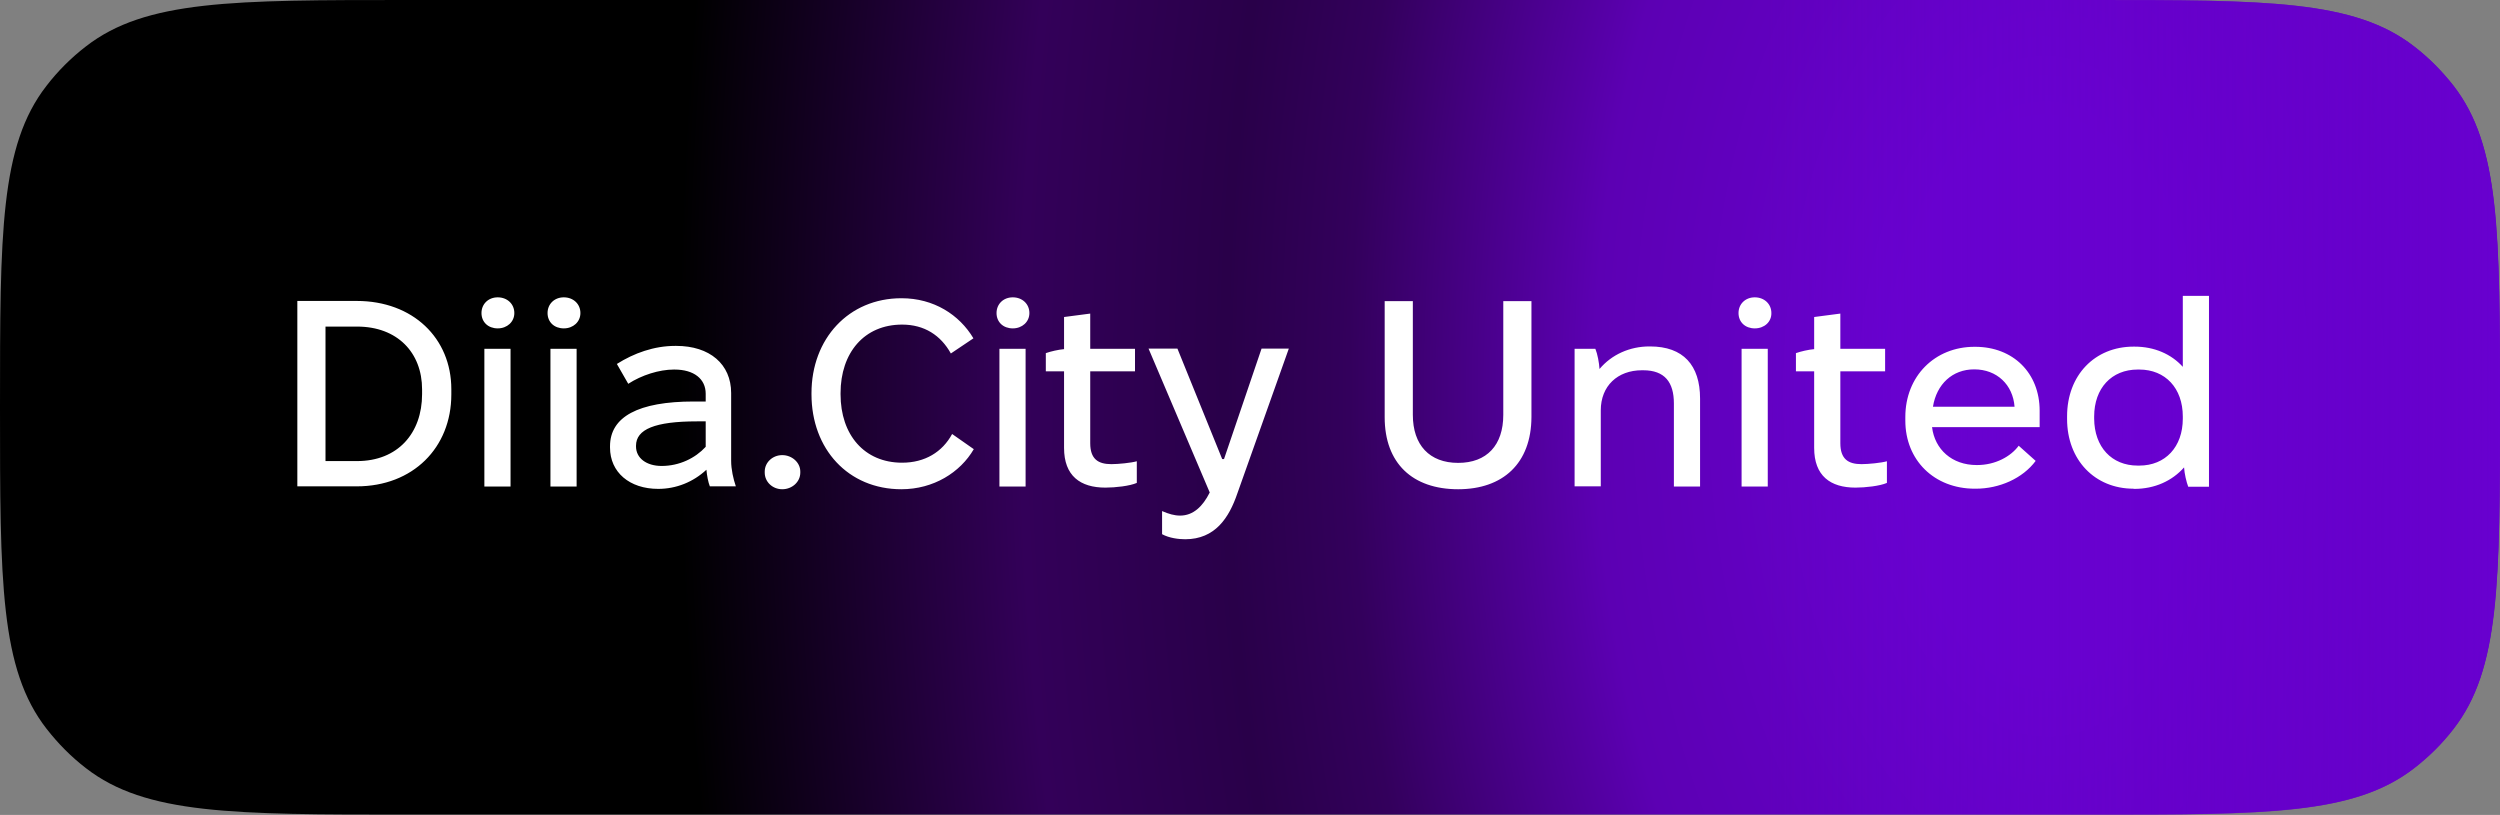
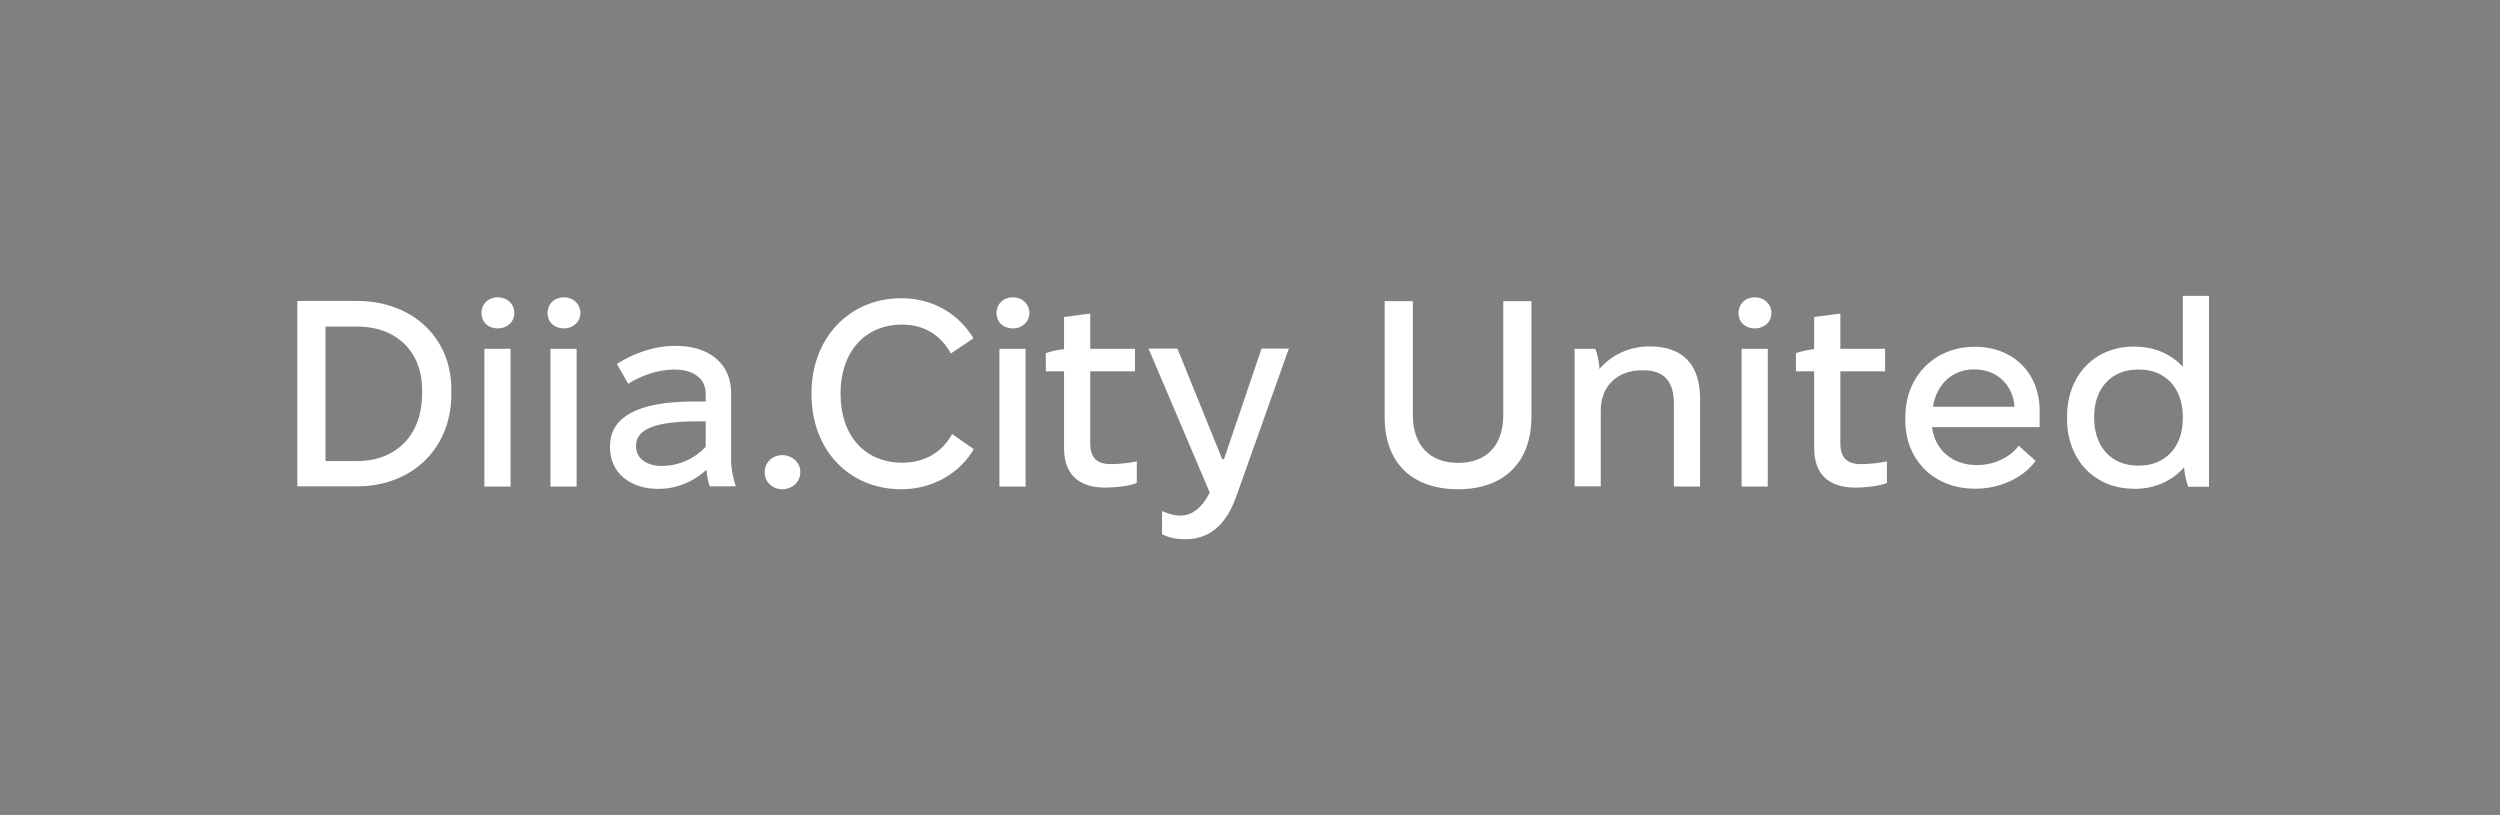
<svg xmlns="http://www.w3.org/2000/svg" version="1.1" id="Layer_3" x="0px" y="0px" viewBox="0 0 1384.8 451.4" style="enable-background:new 0 0 1384.8 451.4;" xml:space="preserve">
  <rect x="0" y="0" width="1384.8" height="451.4" fill="#808080" stroke="none" />
  <style type="text/css">
	.st0{fill:url(#SVGID_1_);}
	.st1{fill:url(#SVGID_00000066507342078341769780000000429301731951945396_);}
	.st2{fill:#FFFFFF;}
</style>
  <radialGradient id="SVGID_1_" cx="157.525" cy="767.31" r="2.191" gradientTransform="matrix(5.5 624 346.774 -3.057 -265814 -95724.734)" gradientUnits="userSpaceOnUse">
    <stop offset="0" style="stop-color:#6801CF" />
    <stop offset="0.11" style="stop-color:#6801CF" />
    <stop offset="0.33" style="stop-color:#5C00B3" />
    <stop offset="0.51" style="stop-color:#33005C" />
    <stop offset="0.6" style="stop-color:#290049" />
    <stop offset="0.75" style="stop-color:#330059" />
    <stop offset="1" style="stop-color:#000000" />
  </radialGradient>
-   <path class="st0" d="M0,225.7c0-96.6,0-145,25.7-178.1C32,39.4,39.4,32,47.6,25.7C80.7,0,129.1,0,225.7,0h933.4  c96.6,0,145,0,178.1,25.7c8.2,6.3,15.5,13.7,21.8,21.8c25.7,33.2,25.7,81.5,25.7,178.1c0,96.6,0,145-25.7,178.1  c-6.3,8.2-13.7,15.5-21.8,21.8c-33.2,25.7-81.5,25.7-178.1,25.7H225.7c-96.6,0-145,0-178.1-25.7c-8.2-6.3-15.5-13.7-21.8-21.8  C0,370.6,0,322.3,0,225.7z" />
  <linearGradient id="SVGID_00000009578445013238767210000006978719685291371446_" gradientUnits="userSpaceOnUse" x1="979.225" y1="225.69" x2="1384.805" y2="225.69">
    <stop offset="0" style="stop-color:#6800CF;stop-opacity:0" />
    <stop offset="0.141" style="stop-color:#6800CF;stop-opacity:0.141" />
    <stop offset="1" style="stop-color:#6800CF" />
  </linearGradient>
-   <path style="fill:url(#SVGID_00000009578445013238767210000006978719685291371446_);" d="M1384.8,225.7c0,96.6,0,145-25.7,178.1  c-6.3,8.2-13.7,15.5-21.9,21.8c-33.2,25.7-81.5,25.7-178.1,25.7H979.2V0h179.9c96.6,0,145,0,178.1,25.7c8.2,6.3,15.5,13.7,21.9,21.8  C1384.8,80.7,1384.8,129.1,1384.8,225.7z" />
  <path class="st2" d="M164.7,269.5V166.7h32.9c31.1,0,52.4,20.6,52.4,48.9v2.9c0,29.5-21.3,50.9-52.4,50.9H164.7z M180.3,255.4h17.5  c22.5,0,36-15.4,36-37.1v-2.6c0-20.4-13.7-34.8-36-34.8h-17.5V255.4z M275.7,181.9c-5.3,0-9-3.5-9-8.5c0-5,3.8-8.7,9-8.7  c5.3,0,9.2,3.7,9.2,8.7C284.9,178.3,280.9,181.9,275.7,181.9z M268.3,269.5v-76.3h14.5v76.3H268.3z M312.3,181.9c-5.3,0-9-3.5-9-8.5  c0-5,3.8-8.7,9-8.7c5.3,0,9.2,3.7,9.2,8.7C321.5,178.3,317.5,181.9,312.3,181.9z M304.9,269.5v-76.3h14.5v76.3H304.9z M364.6,270.8  c-15.9,0-26.7-9.2-26.7-22.9v-0.7c0-16.3,15.6-24.8,46.4-24.8h6.6v-4.3c0-8.2-6.5-13.4-17.3-13.4h-0.3c-8.2,0-17.9,3.1-25.3,7.9  l-6.3-11c9.5-6,20.6-10,32.3-10h0.6c18.5,0,30.4,10.1,30.4,26.1v37.6c0,4.7,1.2,10,2.6,14.1h-14.4c-0.9-2.2-1.6-5.9-1.9-9.2  C384,267,374.6,270.8,364.6,270.8z M366.5,258.1c9.8,0,18.6-4.3,24.4-10.6v-14.1h-4.8c-23.3,0-33.8,4.4-33.8,13.5v0.4  C352.3,253.7,358,258.1,366.5,258.1z M433.3,271c-5.4,0-9.7-4.1-9.7-9.2v-0.6c0-5,4.3-9.1,9.7-9.1c5.4,0,10,4.1,10,9.1v0.6  C443.3,266.9,438.8,271,433.3,271z M499.3,271c-29.5,0-49.8-22.3-49.8-52.6v-0.6c0-30.2,20.6-52.6,49.8-52.6h0.1  c17.8,0,32,9.1,39.8,22.2l-12.5,8.4c-5.6-10.1-14.7-16-27-16c-21,0-34.1,15.6-34.1,38v0.6c0,22.5,13.2,37.9,34.1,37.9  c12.6,0,22.3-5.9,27.7-15.9l12,8.4c-7.5,12.9-22.3,22.2-40.1,22.2H499.3z M561,181.9c-5.3,0-9-3.5-9-8.5c0-5,3.8-8.7,9-8.7  c5.3,0,9.2,3.7,9.2,8.7C570.2,178.3,566.2,181.9,561,181.9z M553.6,269.5v-76.3h14.5v76.3H553.6z M612.3,270.1  c-13.9,0-22.9-6.5-22.9-22v-42.4h-10.1v-10.1c2.9-1,6.8-1.9,10.1-2.2v-17.8l14.5-1.9v19.5h24.8v12.5h-24.8v39.8  c0,8.7,4.3,11.6,11.7,11.6c3.8,0,11-0.7,14.1-1.6v12C625.8,269.2,617.9,270.1,612.3,270.1z M656.5,298.7c-3.5,0-8.8-0.6-12.8-2.8  v-12.8c3.7,1.6,6.8,2.5,10,2.5c7.2,0,12.5-5,16.4-12.8l-33.9-79.7h16l24.8,61.2h1l20.8-61.2h15.1l-28.5,80.2  C680.8,286.8,673.1,298.7,656.5,298.7z M807.7,271c-25.3,0-40.7-14.4-40.7-39.9v-64.3h15.6v63c0,16.7,9.2,26.6,25.1,26.6  c15.9,0,25-9.8,25-26.6v-63h15.6V231C848.2,256.7,832.5,271,807.7,271z M872.2,269.5v-76.3h11.5c1.2,2.9,2.1,7.8,2.3,11.2  c6.8-8.1,16.9-12.5,27.6-12.5h0.4c18.4,0,27.7,10.4,27.7,28.9v48.7h-14.5v-46c0-11.7-5-18.4-17-18.4h-0.7  c-13.5,0-22.8,8.7-22.8,22.2v42.1H872.2z M972,181.9c-5.3,0-9-3.5-9-8.5c0-5,3.8-8.7,9-8.7c5.3,0,9.2,3.7,9.2,8.7  C981.3,178.3,977.3,181.9,972,181.9z M964.7,269.5v-76.3h14.5v76.3H964.7z M1027.8,270.1c-13.9,0-22.9-6.5-22.9-22v-42.4h-10.1  v-10.1c2.9-1,6.8-1.9,10.1-2.2v-17.8l14.5-1.9v19.5h24.8v12.5h-24.8v39.8c0,8.7,4.3,11.6,11.7,11.6c3.8,0,11-0.7,14.1-1.6v12  C1041.3,269.2,1033.3,270.1,1027.8,270.1z M1093.9,270.7c-22.6,0-38.5-15.9-38.5-37.7V231c0-22.6,16.3-38.9,38.3-38.9h0.4  c21,0,35.7,14.5,35.7,35.4v9.1h-59.6c1.5,12.3,11,21,24.7,21h0.3c10,0,18.6-4.7,23-10.7l9.4,8.4c-7.2,9.7-20.1,15.4-33.2,15.4  H1093.9z M1070.7,225.3h45.2c-0.9-12.2-9.8-20.7-22.3-20.7h-0.1C1081.5,204.6,1072.7,212.8,1070.7,225.3z M1181.8,270.7  c-21.4,0-36.8-15.9-36.8-38.6v-1.5c0-22.8,15.4-38.6,36.8-38.6h0.6c10.9,0,20.3,4.1,26.7,11.2v-39.3h14.5v105.7h-11.5  c-1-2.6-2.1-7.3-2.3-10.7c-6.6,7.5-16.3,11.9-27.5,11.9H1181.8z M1184.1,257.9h0.9c14.4,0,24.1-10.3,24.1-26v-1.2  c0-15.7-9.7-26-24.1-26h-0.9c-14.4,0-24.1,10.3-24.1,26v1.2C1160.1,247.6,1169.7,257.9,1184.1,257.9z" />
</svg>